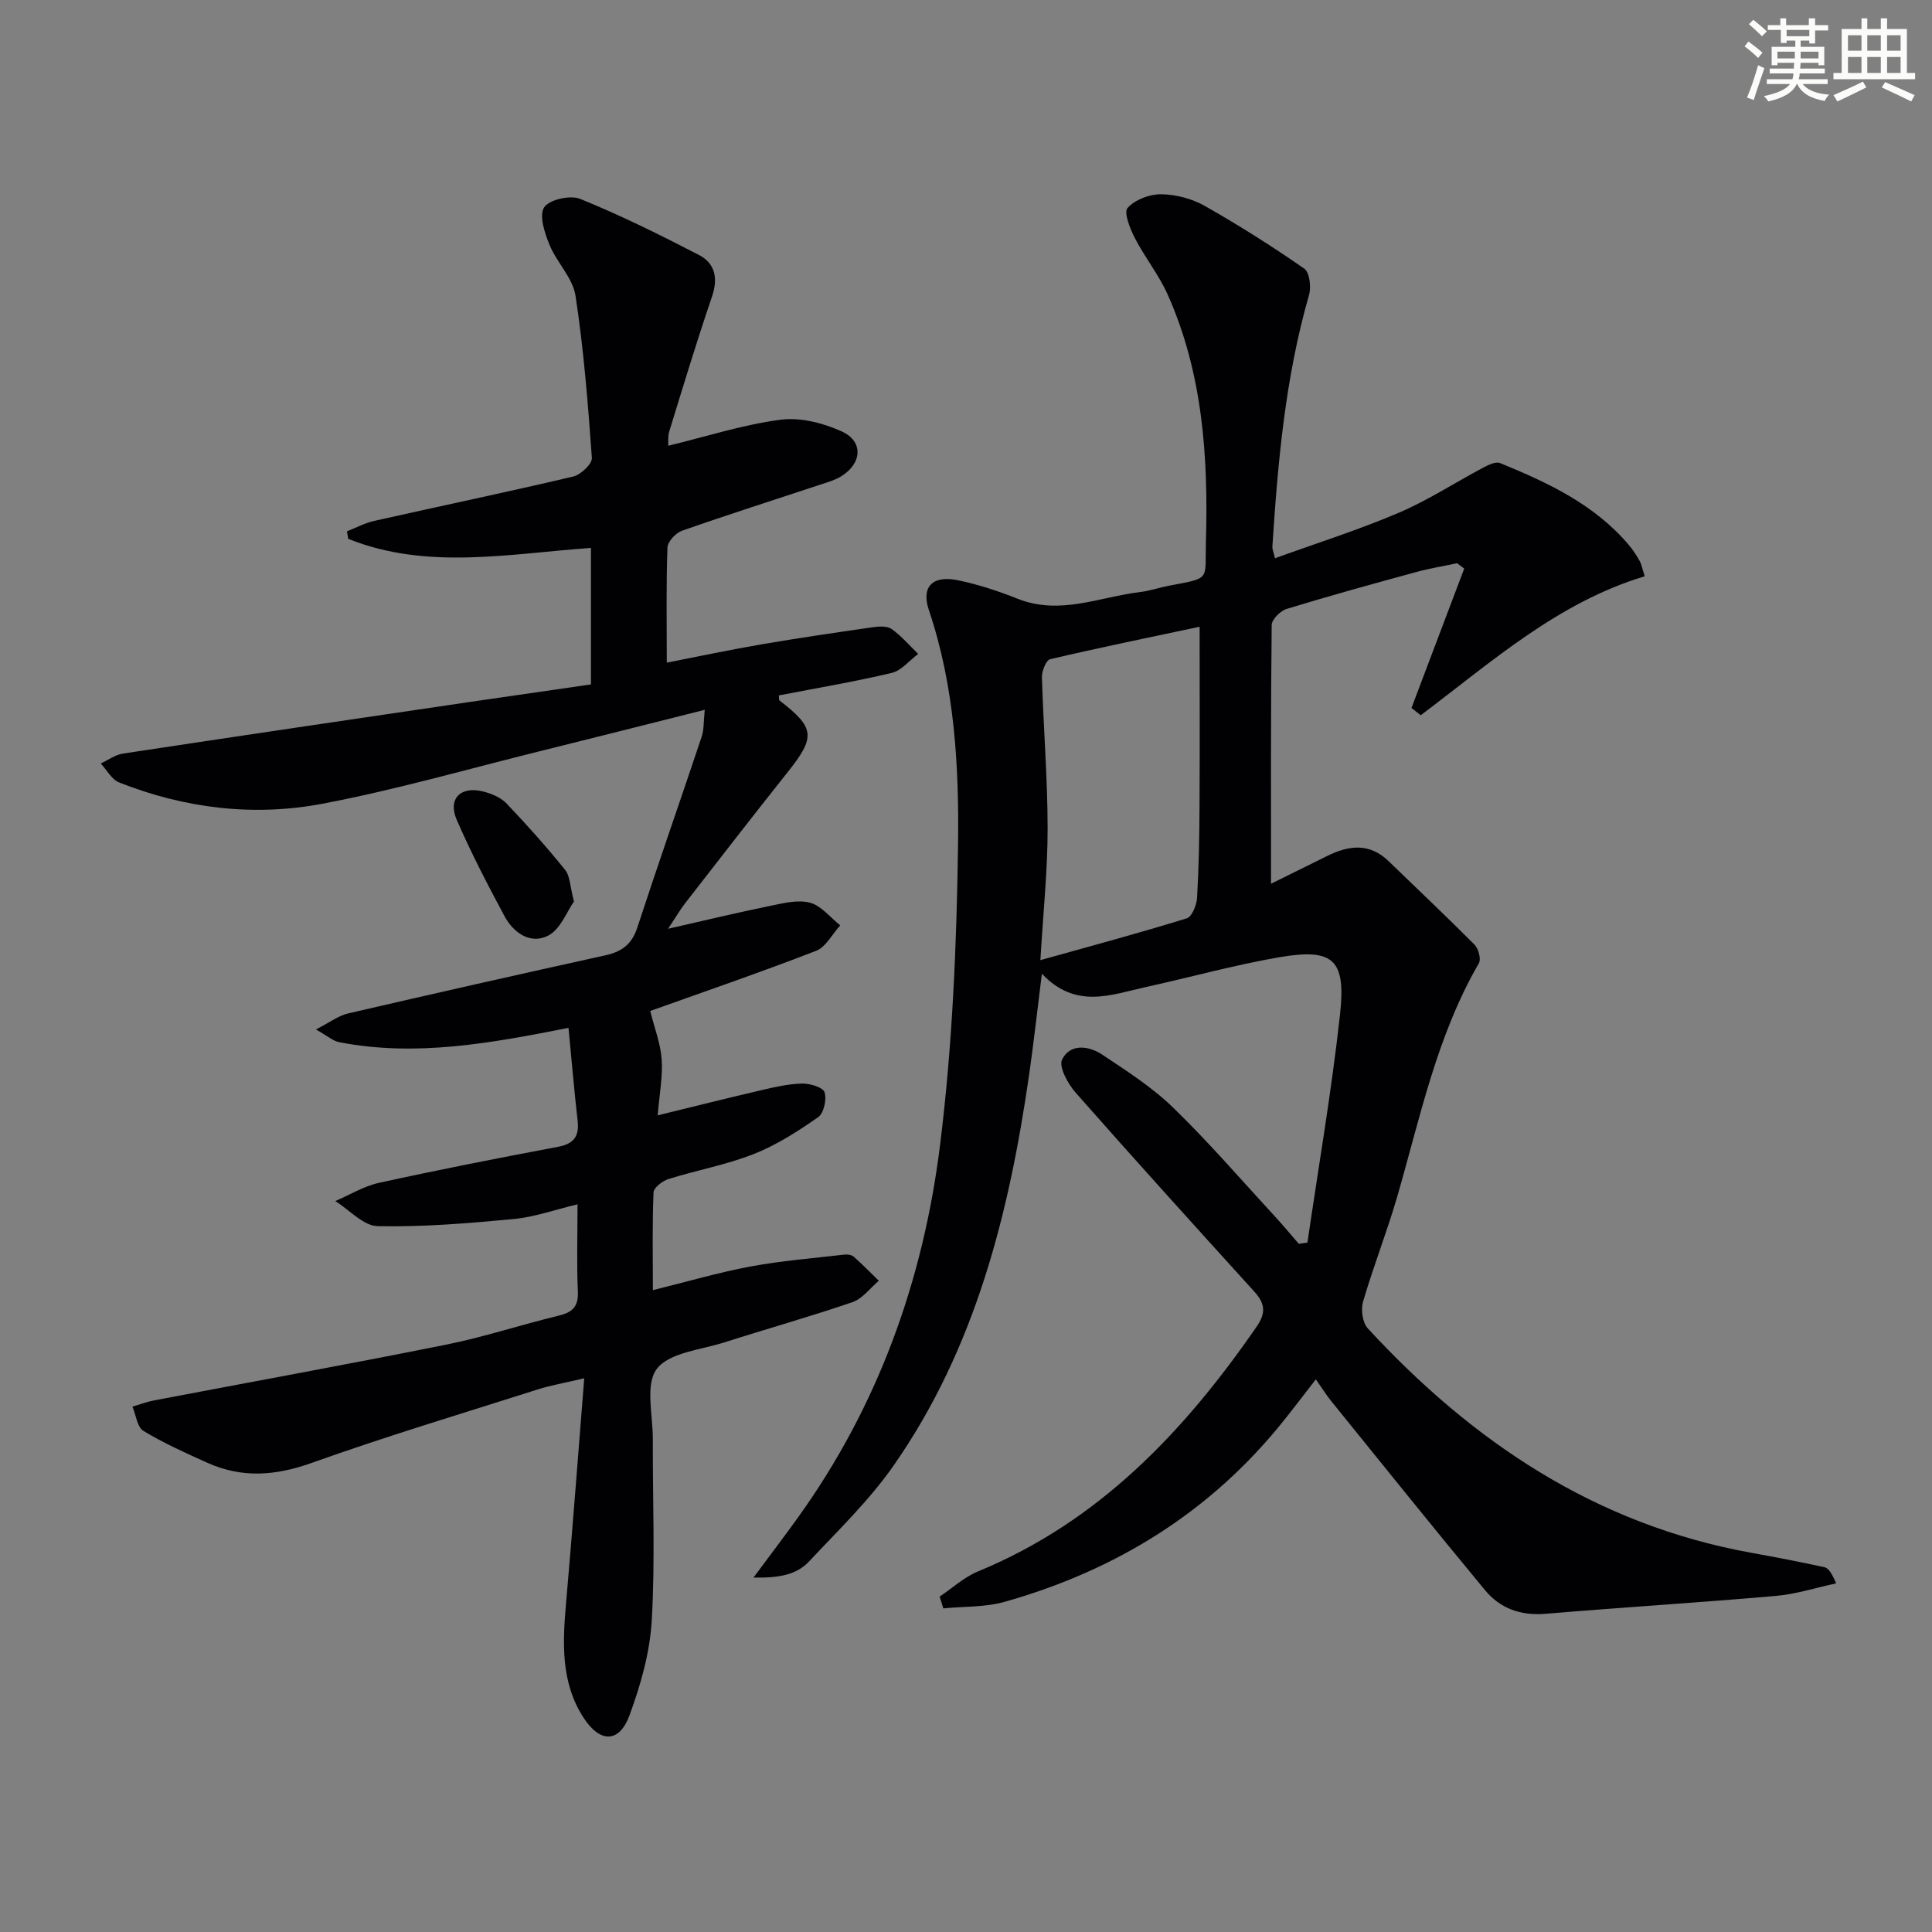
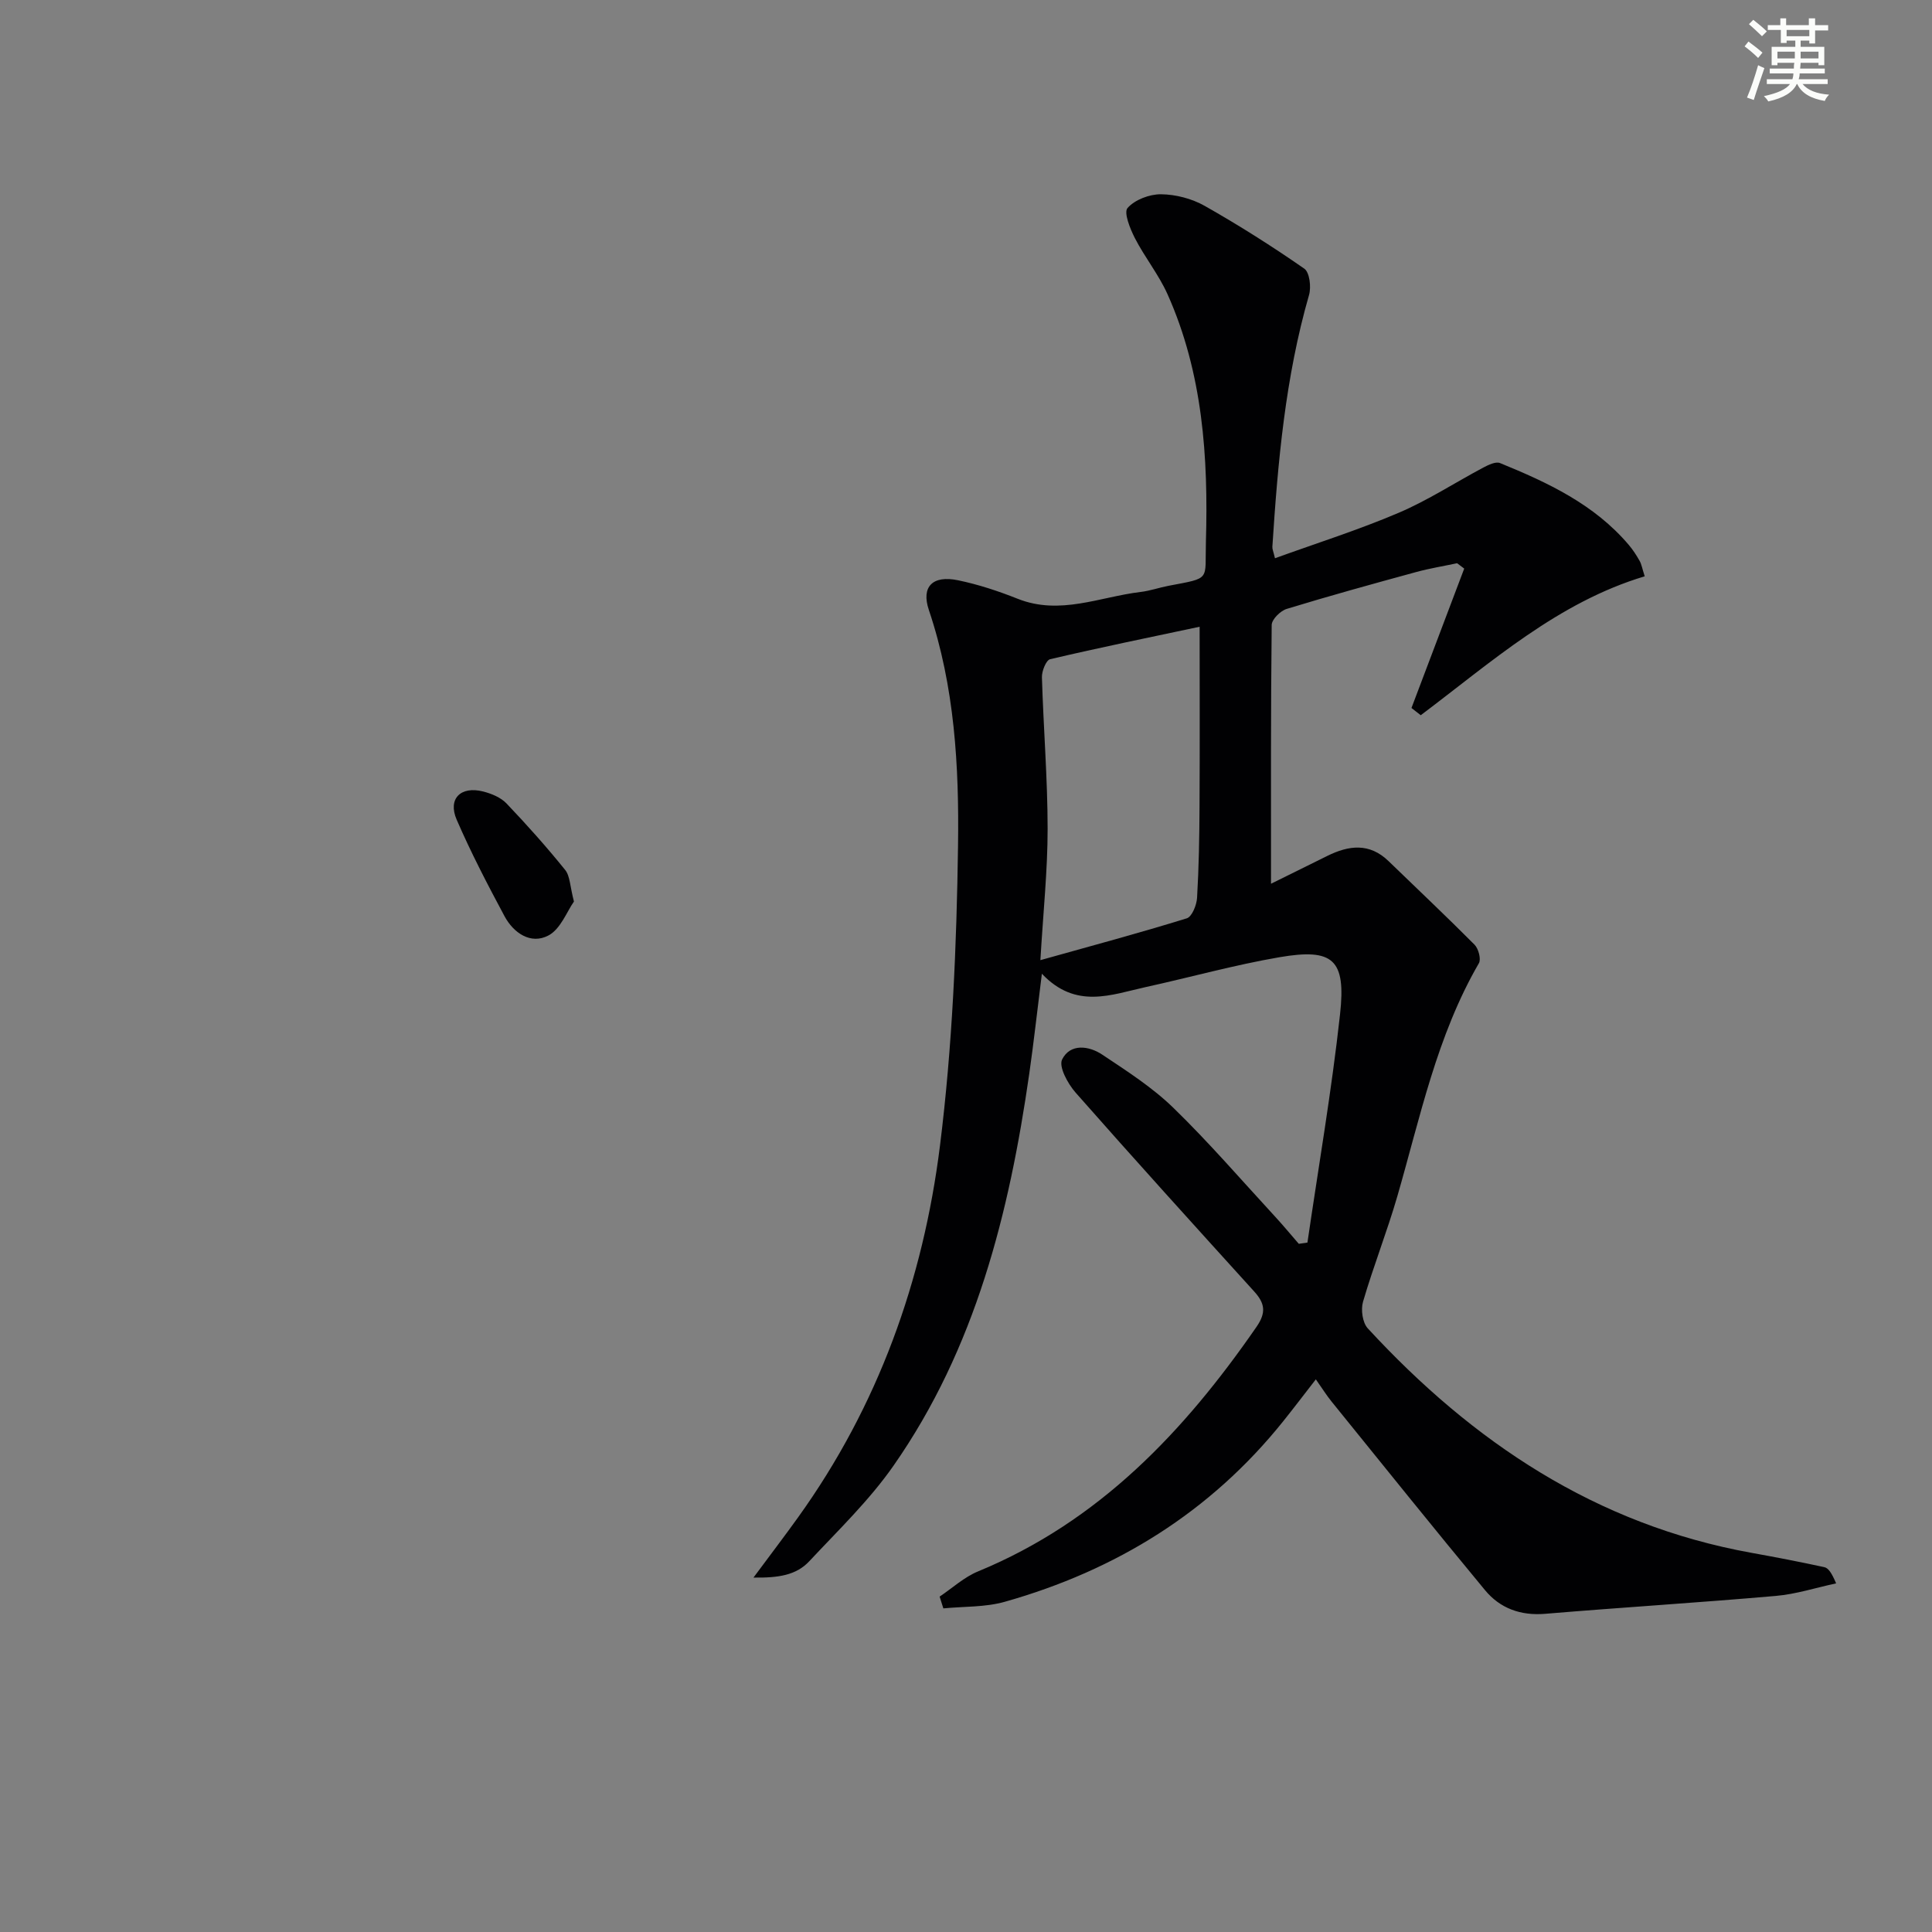
<svg xmlns="http://www.w3.org/2000/svg" enable-background="new 0 0 400 400" viewBox="0 0 400 400">
  <rect x="0" y="0" width="400" height="400" fill="#808080" stroke="none" />
  <g fill="#010103">
    <path d="m270.69 257.26c2.3-15.74 5.01-31.44 6.75-47.25 1.26-11.39-1.43-13.73-12.53-11.83-9.31 1.6-18.44 4.15-27.68 6.18-7.16 1.57-14.48 4.68-21.52-2.76-.97 7.7-1.68 14.21-2.61 20.69-4.15 28.87-11.12 56.84-28.11 81.17-5 7.17-11.44 13.36-17.45 19.79-2.68 2.87-6.35 3.45-11.54 3.37 3.62-4.88 6.48-8.63 9.22-12.45 16.58-23.06 25.91-49.12 29.39-76.95 2.57-20.56 3.45-41.4 3.74-62.14.23-16.4-.69-32.92-6.04-48.79-1.62-4.8.75-7.25 6.05-6.15 4.2.87 8.35 2.24 12.34 3.83 8.76 3.48 17-.4 25.44-1.41 1.96-.23 3.86-.91 5.81-1.28 8.87-1.69 7.49-1.01 7.72-9.08.51-17.55-.64-34.96-7.95-51.29-1.82-4.06-4.71-7.63-6.75-11.6-1-1.95-2.35-5.31-1.52-6.25 1.51-1.71 4.54-2.86 6.92-2.84 3.04.03 6.39.9 9.04 2.4 7.07 4 13.96 8.37 20.63 13 1.1.77 1.46 3.81.98 5.46-4.91 17.05-6.46 34.56-7.59 52.14-.03.47.21.95.54 2.36 8.66-3.14 17.32-5.87 25.63-9.42 6.07-2.59 11.67-6.26 17.53-9.37 1.04-.55 2.55-1.28 3.43-.92 9.9 4.04 19.55 8.55 26.67 16.96.86 1.01 1.59 2.15 2.24 3.3.39.69.52 1.53 1.05 3.19-17.98 5.39-31.75 17.77-46.37 28.76-.64-.5-1.28-1-1.92-1.5 3.64-9.62 7.28-19.24 10.92-28.86-.49-.37-.98-.74-1.47-1.11-2.82.6-5.68 1.06-8.46 1.82-8.97 2.45-17.94 4.92-26.83 7.64-1.3.4-3.09 2.17-3.1 3.33-.2 17.8-.14 35.6-.14 53.57 3.45-1.71 7.55-3.73 11.65-5.76 4.46-2.21 8.75-2.75 12.7 1.09 5.94 5.76 11.96 11.42 17.79 17.29.81.82 1.39 2.98.9 3.83-8.72 15.04-12.15 31.89-16.9 48.3-2.13 7.33-4.95 14.46-7.09 21.79-.48 1.64-.11 4.33.98 5.51 21.72 23.56 47.27 40.66 79.41 46.47 5.05.91 10.09 1.88 15.1 2.97.84.18 1.52 1.14 2.46 3.36-4.17.89-8.3 2.24-12.51 2.6-15.89 1.39-31.81 2.37-47.7 3.7-5.1.43-9.36-1.12-12.48-4.89-10.71-12.92-21.21-26.01-31.77-39.05-1.04-1.28-1.92-2.7-3.26-4.6-2.39 3.07-4.53 5.9-6.75 8.67-15.08 18.82-34.62 30.87-57.64 37.38-4.05 1.15-8.48.95-12.73 1.37-.26-.81-.52-1.62-.77-2.44 2.64-1.77 5.08-4.04 7.96-5.22 25.03-10.32 42.65-28.93 57.66-50.65 2.04-2.96 1.71-4.88-.5-7.31-12.39-13.66-24.78-27.33-36.97-41.17-1.61-1.83-3.54-5.37-2.79-6.86 1.67-3.34 5.52-2.86 8.31-1 5.1 3.4 10.36 6.77 14.72 11.01 7.39 7.18 14.14 15.02 21.14 22.61 1.66 1.8 3.22 3.7 4.83 5.55.62-.09 1.2-.18 1.79-.26zm-55.29-58.47c10.62-2.97 20.52-5.63 30.31-8.66 1.07-.33 2.04-2.74 2.13-4.25.37-6.3.48-12.63.51-18.95.07-12.28.02-24.56.02-37.17-10.26 2.18-20.64 4.3-30.95 6.72-.84.2-1.74 2.47-1.7 3.74.31 10.46 1.17 20.91 1.18 31.36 0 8.61-.91 17.2-1.5 27.21z" />
-     <path d="m122.35 141.7c0-9.65 0-18.59 0-28.26-17 1.2-33.97 4.66-50.25-1.88-.09-.52-.18-1.04-.27-1.55 1.86-.73 3.66-1.71 5.59-2.15 13.75-3.09 27.55-5.97 41.26-9.2 1.57-.37 3.95-2.63 3.86-3.86-.8-11.23-1.69-22.48-3.39-33.59-.57-3.68-3.88-6.87-5.38-10.52-1-2.45-2.2-6.06-1.11-7.76 1.02-1.6 5.39-2.59 7.44-1.76 8.4 3.41 16.57 7.45 24.63 11.63 3.31 1.72 3.98 4.79 2.69 8.59-3.16 9.24-5.98 18.6-8.86 27.94-.32 1.05-.16 2.24-.21 2.96 7.83-1.9 15.44-4.36 23.23-5.39 4.09-.54 8.84.67 12.69 2.42 4.54 2.05 4.22 6.64-.12 9.3-1.25.77-2.72 1.2-4.14 1.66-9.61 3.18-19.25 6.25-28.8 9.6-1.3.46-2.97 2.25-3.02 3.47-.28 7.64-.14 15.29-.14 23.84 6.82-1.33 13.18-2.68 19.58-3.78 7.66-1.31 15.36-2.44 23.06-3.55 1.29-.18 2.98-.29 3.91.37 2.03 1.44 3.69 3.41 5.5 5.16-1.82 1.35-3.46 3.45-5.48 3.93-7.72 1.83-15.57 3.15-23.38 4.66.07.52 0 .93.15 1.05 7.34 5.64 7.5 7.54 1.74 14.77-7.15 8.99-14.18 18.07-21.22 27.13-1.1 1.41-2 2.98-3.59 5.36 7.66-1.74 14.33-3.35 21.05-4.72 2.74-.56 5.78-1.35 8.32-.68 2.34.62 4.2 3.06 6.27 4.7-1.66 1.81-2.97 4.49-5.02 5.28-11.72 4.53-23.61 8.61-34.32 12.44.87 3.5 2.13 6.71 2.37 10 .25 3.53-.46 7.14-.82 11.61 7.84-1.92 14.7-3.64 21.58-5.24 2.74-.64 5.54-1.28 8.32-1.34 1.62-.03 4.3.76 4.64 1.79.49 1.48-.15 4.35-1.32 5.17-4.19 2.92-8.59 5.76-13.31 7.62-5.68 2.24-11.8 3.35-17.66 5.18-1.25.39-3.07 1.78-3.11 2.77-.28 6.46-.14 12.94-.14 20.24 7.11-1.75 13.58-3.66 20.18-4.89 6.43-1.2 12.99-1.71 19.49-2.47.62-.07 1.48.05 1.91.43 1.8 1.59 3.48 3.32 5.2 4.99-1.8 1.51-3.37 3.71-5.44 4.42-8.78 3.01-17.74 5.52-26.59 8.35-4.86 1.55-11.35 2.08-13.94 5.48-2.44 3.21-.8 9.58-.82 14.56-.05 12.5.5 25.03-.22 37.48-.38 6.65-2.29 13.39-4.61 19.68-2.1 5.7-6.03 5.78-9.43.62-4.87-7.4-4.42-15.74-3.68-24.13 1.32-15.02 2.44-30.06 3.74-46.27-4.29 1.01-6.97 1.46-9.54 2.28-15.67 4.99-31.44 9.72-46.92 15.25-7.44 2.66-14.39 3.18-21.53-.02-4.52-2.03-9.06-4.07-13.28-6.62-1.29-.78-1.54-3.3-2.27-5.02 1.49-.44 2.96-1 4.48-1.29 20.2-3.85 40.43-7.52 60.59-11.57 7.79-1.57 15.37-4.1 23.11-5.96 2.88-.69 4.18-1.83 4.04-5.01-.26-5.8-.07-11.62-.07-18.06-4.74 1.13-8.94 2.65-13.25 3.05-9.35.88-18.76 1.67-28.13 1.47-2.96-.06-5.85-3.37-8.77-5.19 3-1.29 5.89-3.08 9.02-3.77 12.31-2.7 24.68-5.13 37.07-7.46 3.31-.62 4.45-2.18 4.08-5.42-.71-6.24-1.24-12.51-1.89-19.21-15.88 3.12-31.55 6.08-47.53 2.95-1.19-.23-2.24-1.2-4.76-2.62 2.9-1.48 4.65-2.85 6.62-3.31 17.75-4.12 35.53-8.12 53.33-12.05 3.35-.74 5.45-2.25 6.58-5.71 4.32-13.22 8.92-26.34 13.33-39.53.5-1.49.39-3.19.64-5.58-11.83 2.97-22.98 5.81-34.15 8.57-14.98 3.71-29.85 8-44.98 10.87-14.26 2.71-28.51.98-42.11-4.4-1.55-.61-2.55-2.58-3.81-3.93 1.53-.7 3-1.81 4.6-2.05 23.8-3.61 47.61-7.12 71.43-10.63 8.37-1.21 16.75-2.42 25.46-3.69z" />
+     <path d="m122.35 141.7z" />
    <path d="m118.83 186.65c-1.45 2.04-2.76 5.71-5.3 7.04-3.64 1.91-7.19-.5-9.08-4.01-3.51-6.55-6.95-13.16-9.9-19.97-1.88-4.33.82-7.02 5.48-5.84 1.72.44 3.63 1.22 4.82 2.46 4.23 4.43 8.31 9.01 12.16 13.78 1.02 1.26.99 3.38 1.82 6.54z" />
  </g>
  <path d="m361.2 9.6.8-1c.9.7 1.9 1.4 2.9 2.3l-.9 1.1c-1-1-2-1.8-2.8-2.4zm.5 10.6c.9-2.1 1.6-4.3 2.3-6.7.4.2.8.4 1.3.6-.7 2.1-1.5 4.3-2.2 6.6zm.4-15.2.9-.9c1 .8 2 1.6 2.8 2.4l-1 1c-.9-.9-1.8-1.7-2.7-2.5zm12.5-1.2h1.2v1.4h2.7v1.1h-2.7v2.7h-1.2v-.6h-1.8v1.3h4.9v3.8h-1.2v-.5h-3.7c0 .4-.1.9-.1 1.2h5.1v1h-5.2c0 .5-.1.9-.2 1.2h6v1h-5.2c1.1 1.3 2.9 2 5.5 2.2-.4.4-.7.8-.9 1.3-2.9-.5-4.8-1.6-5.7-3.5h-.1c-.8 1.7-2.7 2.9-5.9 3.6-.2-.4-.6-.8-.9-1.1 2.8-.6 4.6-1.4 5.4-2.5h-4.8v-1h5.3c.1-.3.2-.7.2-1.2h-4.9v-1h5c0-.4 0-.8.1-1.2h-3.5v.5h-1.2v-3.8h4.9v-1.3h-1.8v.5h-1.2v-2.7h-2.7v-1h2.6v-1.4h1.2v1.4h4.7v-1.4zm-6.6 8.3h3.6c0-.4 0-.9 0-1.4h-3.6zm1.9-4.6h4.7v-1.3h-4.7zm6.6 3.2h-3.7v1.4h3.7z" fill="#fbfcfa" />
-   <path d="m385.3 3.8h1.3v2.2h2.8v-2.2h1.3v2.2h4.1v9.1h1.7v1.3h-16.9v-1.3h1.7v-9.1h4.1v-2.2zm.4 13.1.7 1.2c-1.8.9-3.8 1.9-6 2.9-.2-.4-.5-.8-.8-1.3 2.3-1 4.3-1.9 6.1-2.8zm-3.1-6.4h2.8v-3.2h-2.8zm0 4.6h2.8v-3.3h-2.8zm4-4.6h2.8v-3.2h-2.8zm0 4.6h2.8v-3.3h-2.8zm3.7 1.9c2.1.9 4.1 1.8 6.1 2.7l-.7 1.3c-2.2-1.1-4.2-2-6.1-2.9zm3.2-9.7h-2.8v3.2h2.8zm-2.8 7.8h2.8v-3.3h-2.8z" fill="#fbfcfa" />
</svg>